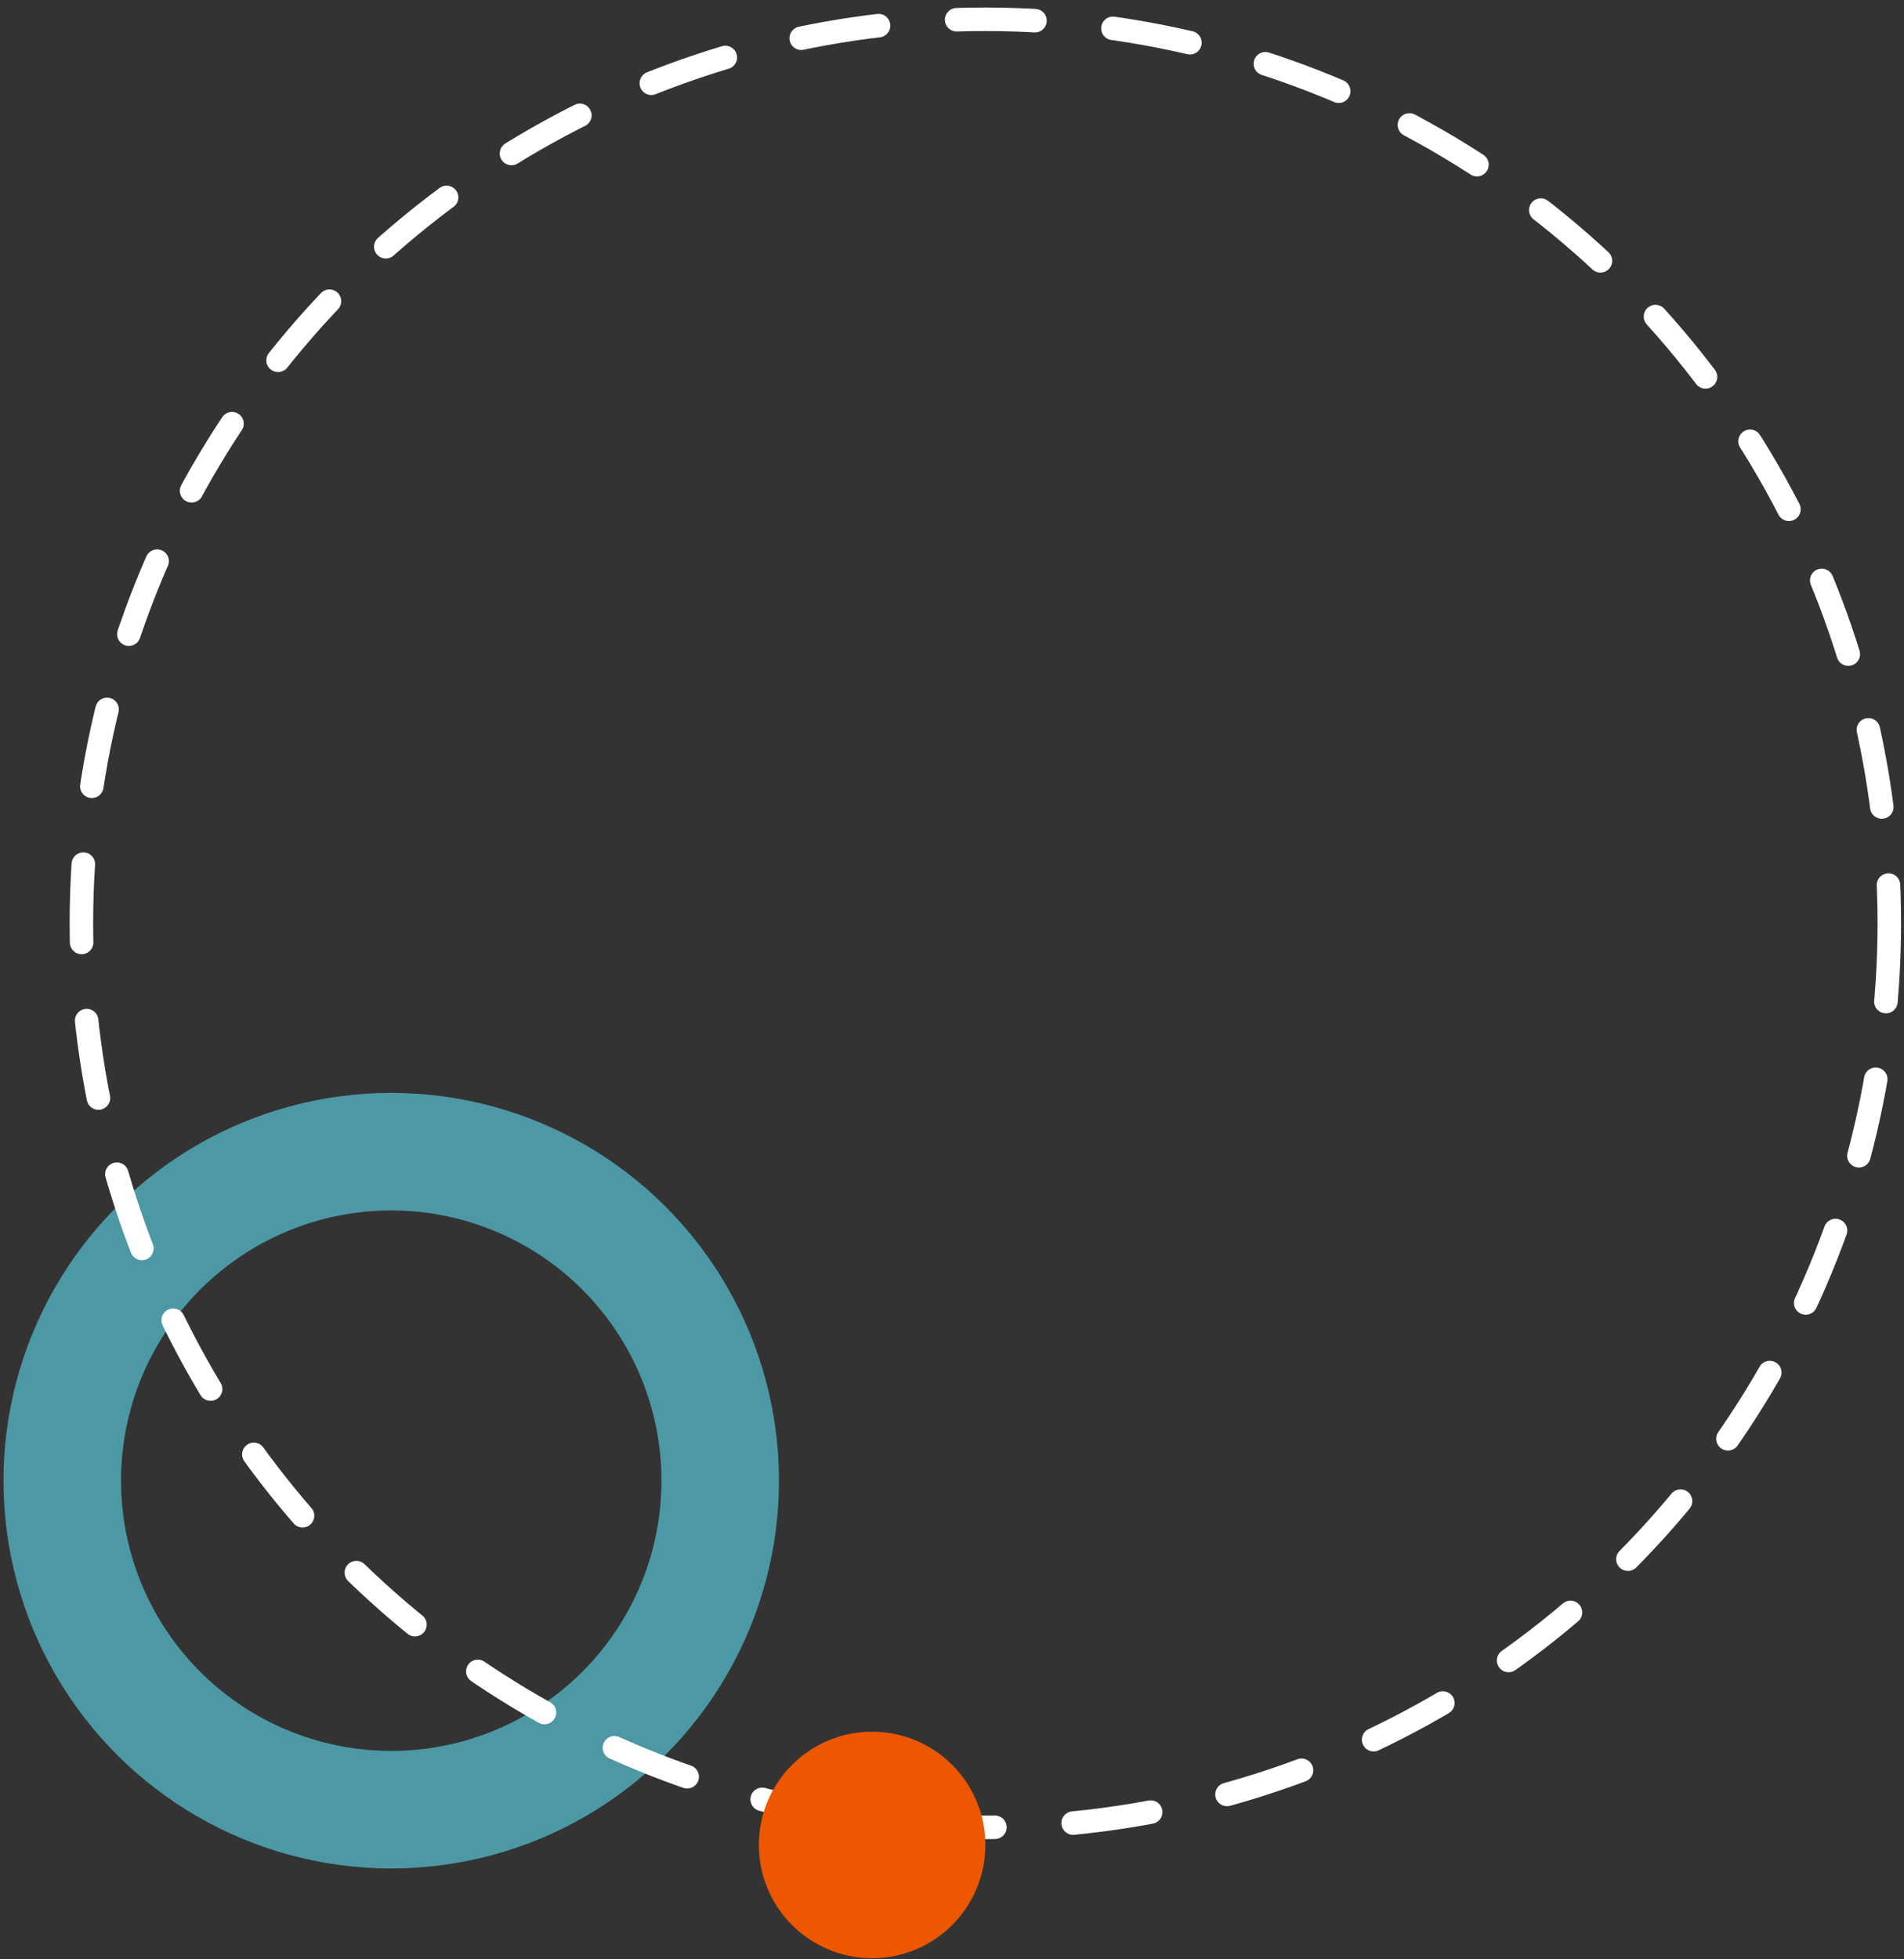
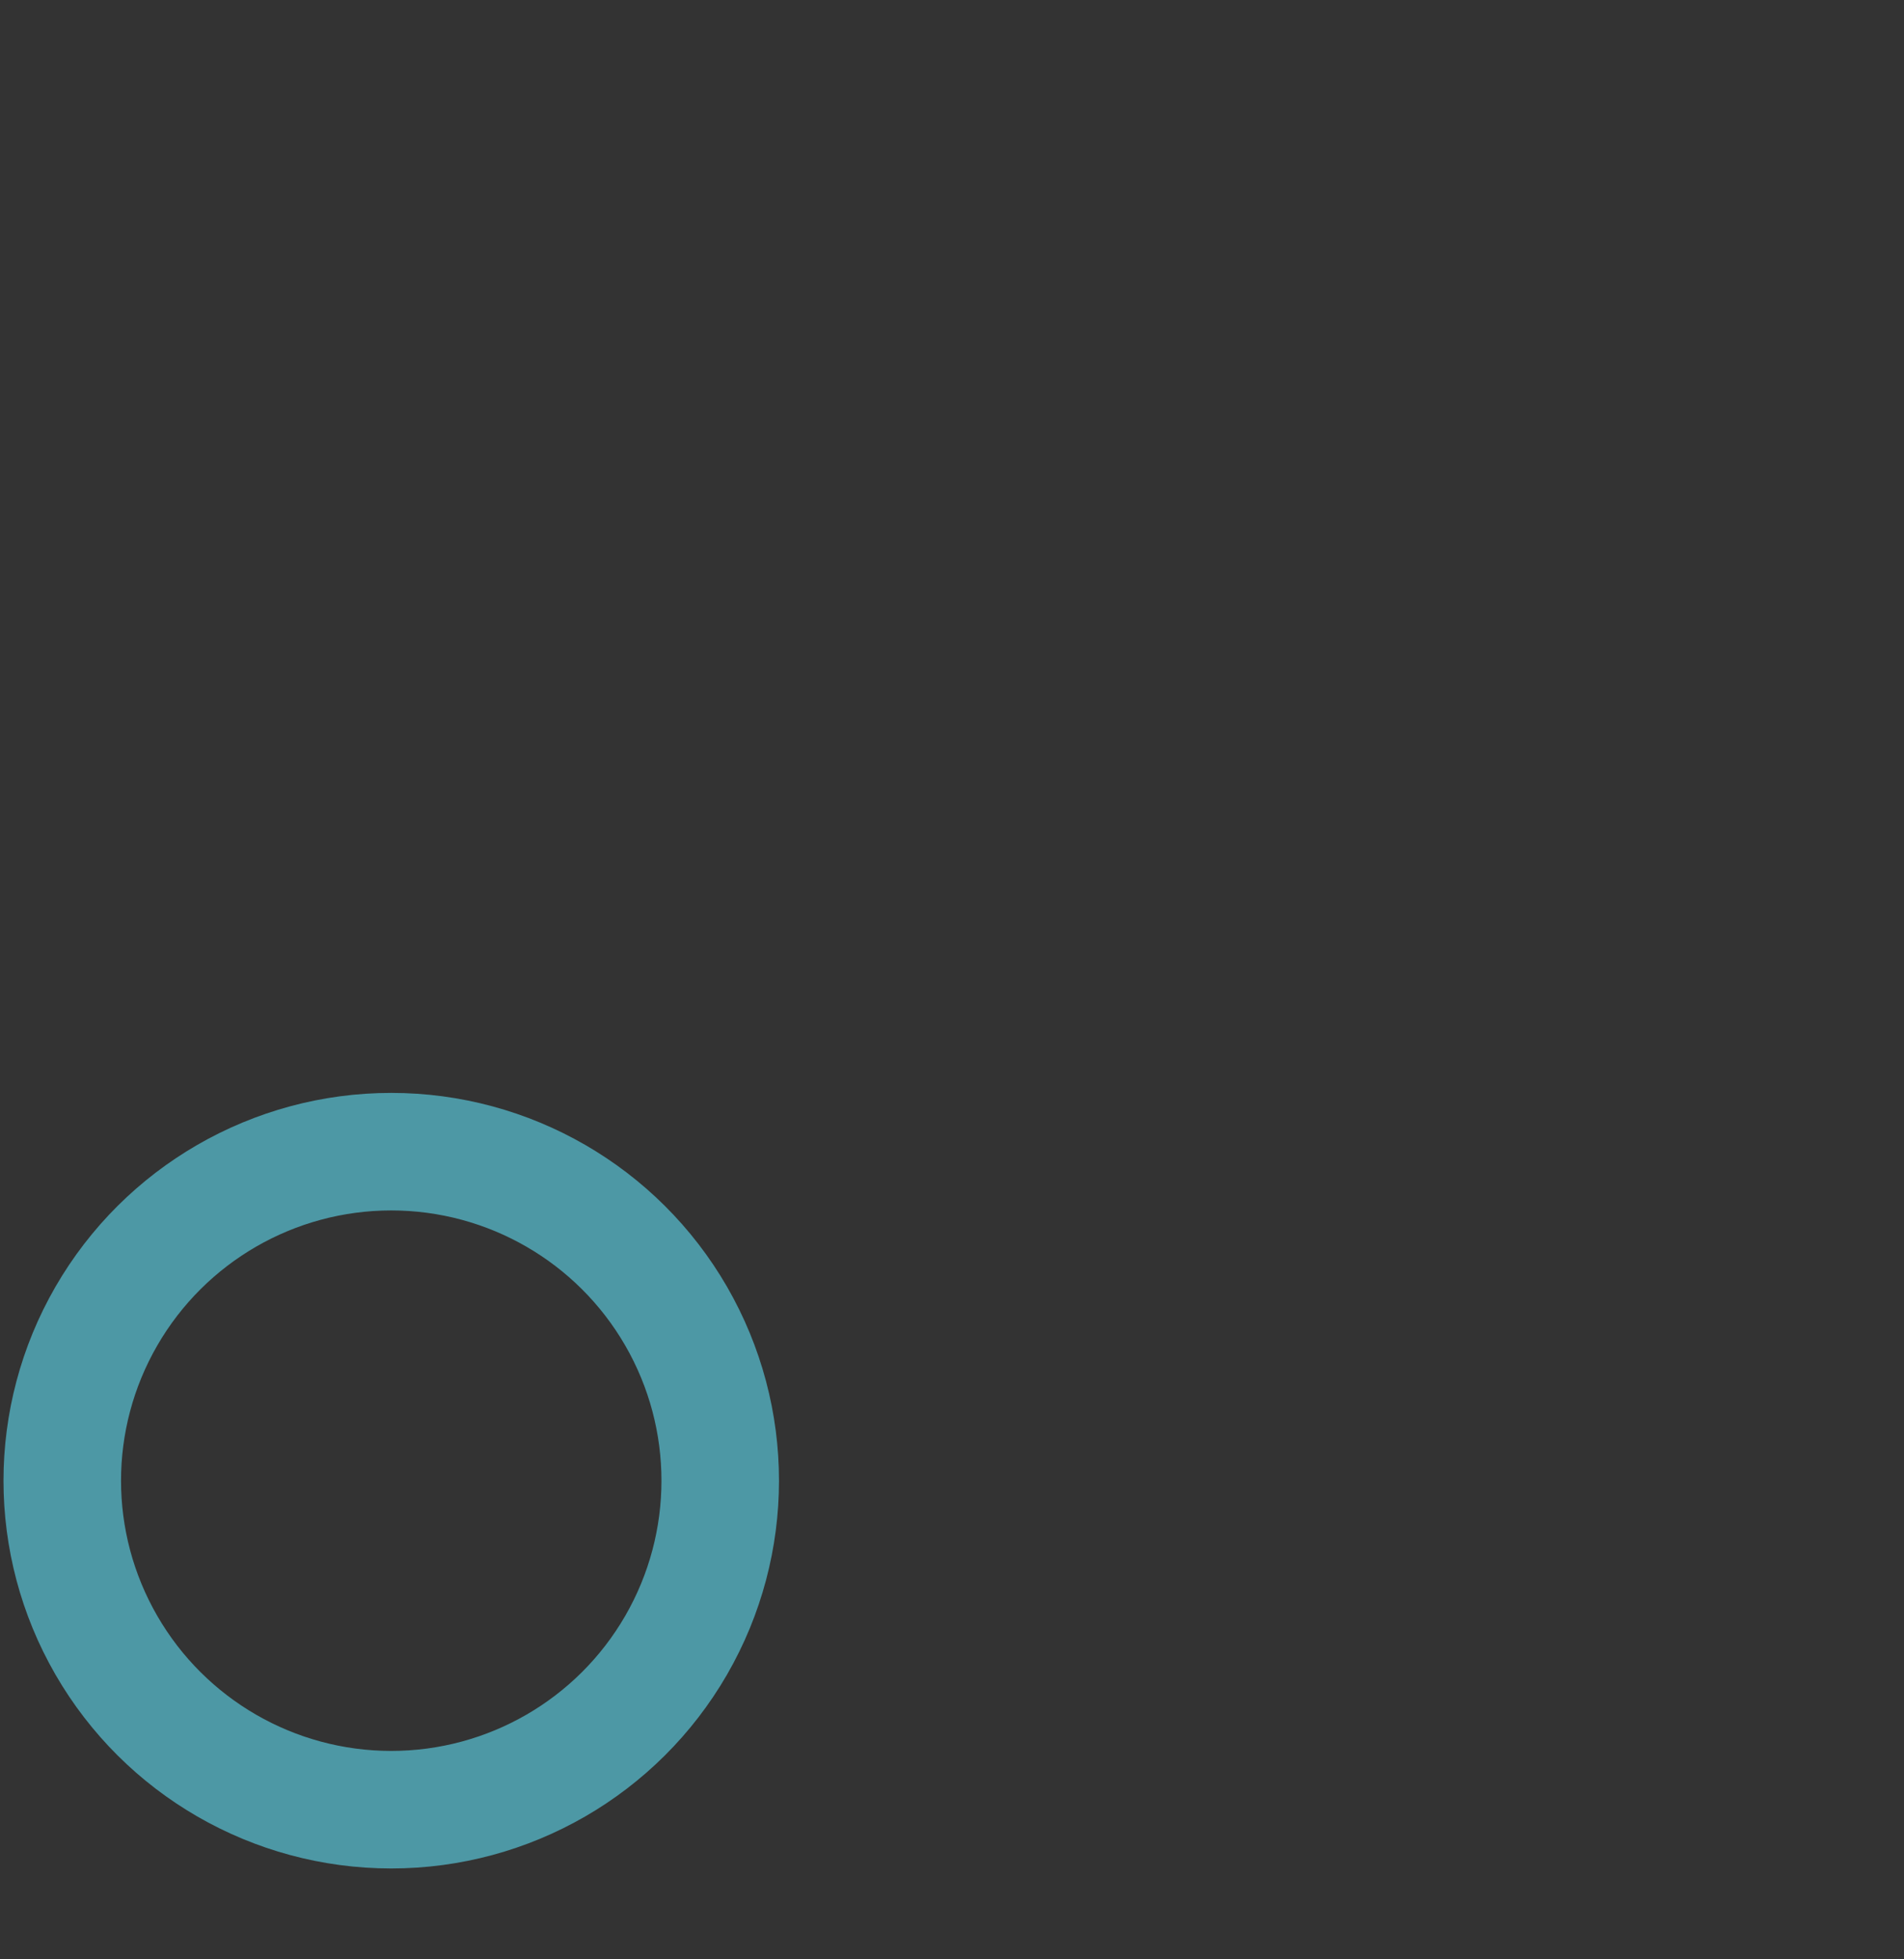
<svg xmlns="http://www.w3.org/2000/svg" width="243" height="250" viewBox="0 0 243 250" fill="none">
  <rect x="0" y="0" width="243" height="250" fill="#333333" stroke="none" />
  <circle cx="49.933" cy="188.958" r="41.987" transform="rotate(90 49.933 188.958)" stroke="#4D98A5" stroke-width="15" />
-   <circle cx="125.757" cy="117.83" r="115.369" stroke="white" stroke-width="3" stroke-linecap="round" stroke-dasharray="10 10" />
-   <circle cx="111.303" cy="235.444" r="14.454" transform="rotate(90 111.303 235.444)" fill="#EC5700" />
</svg>